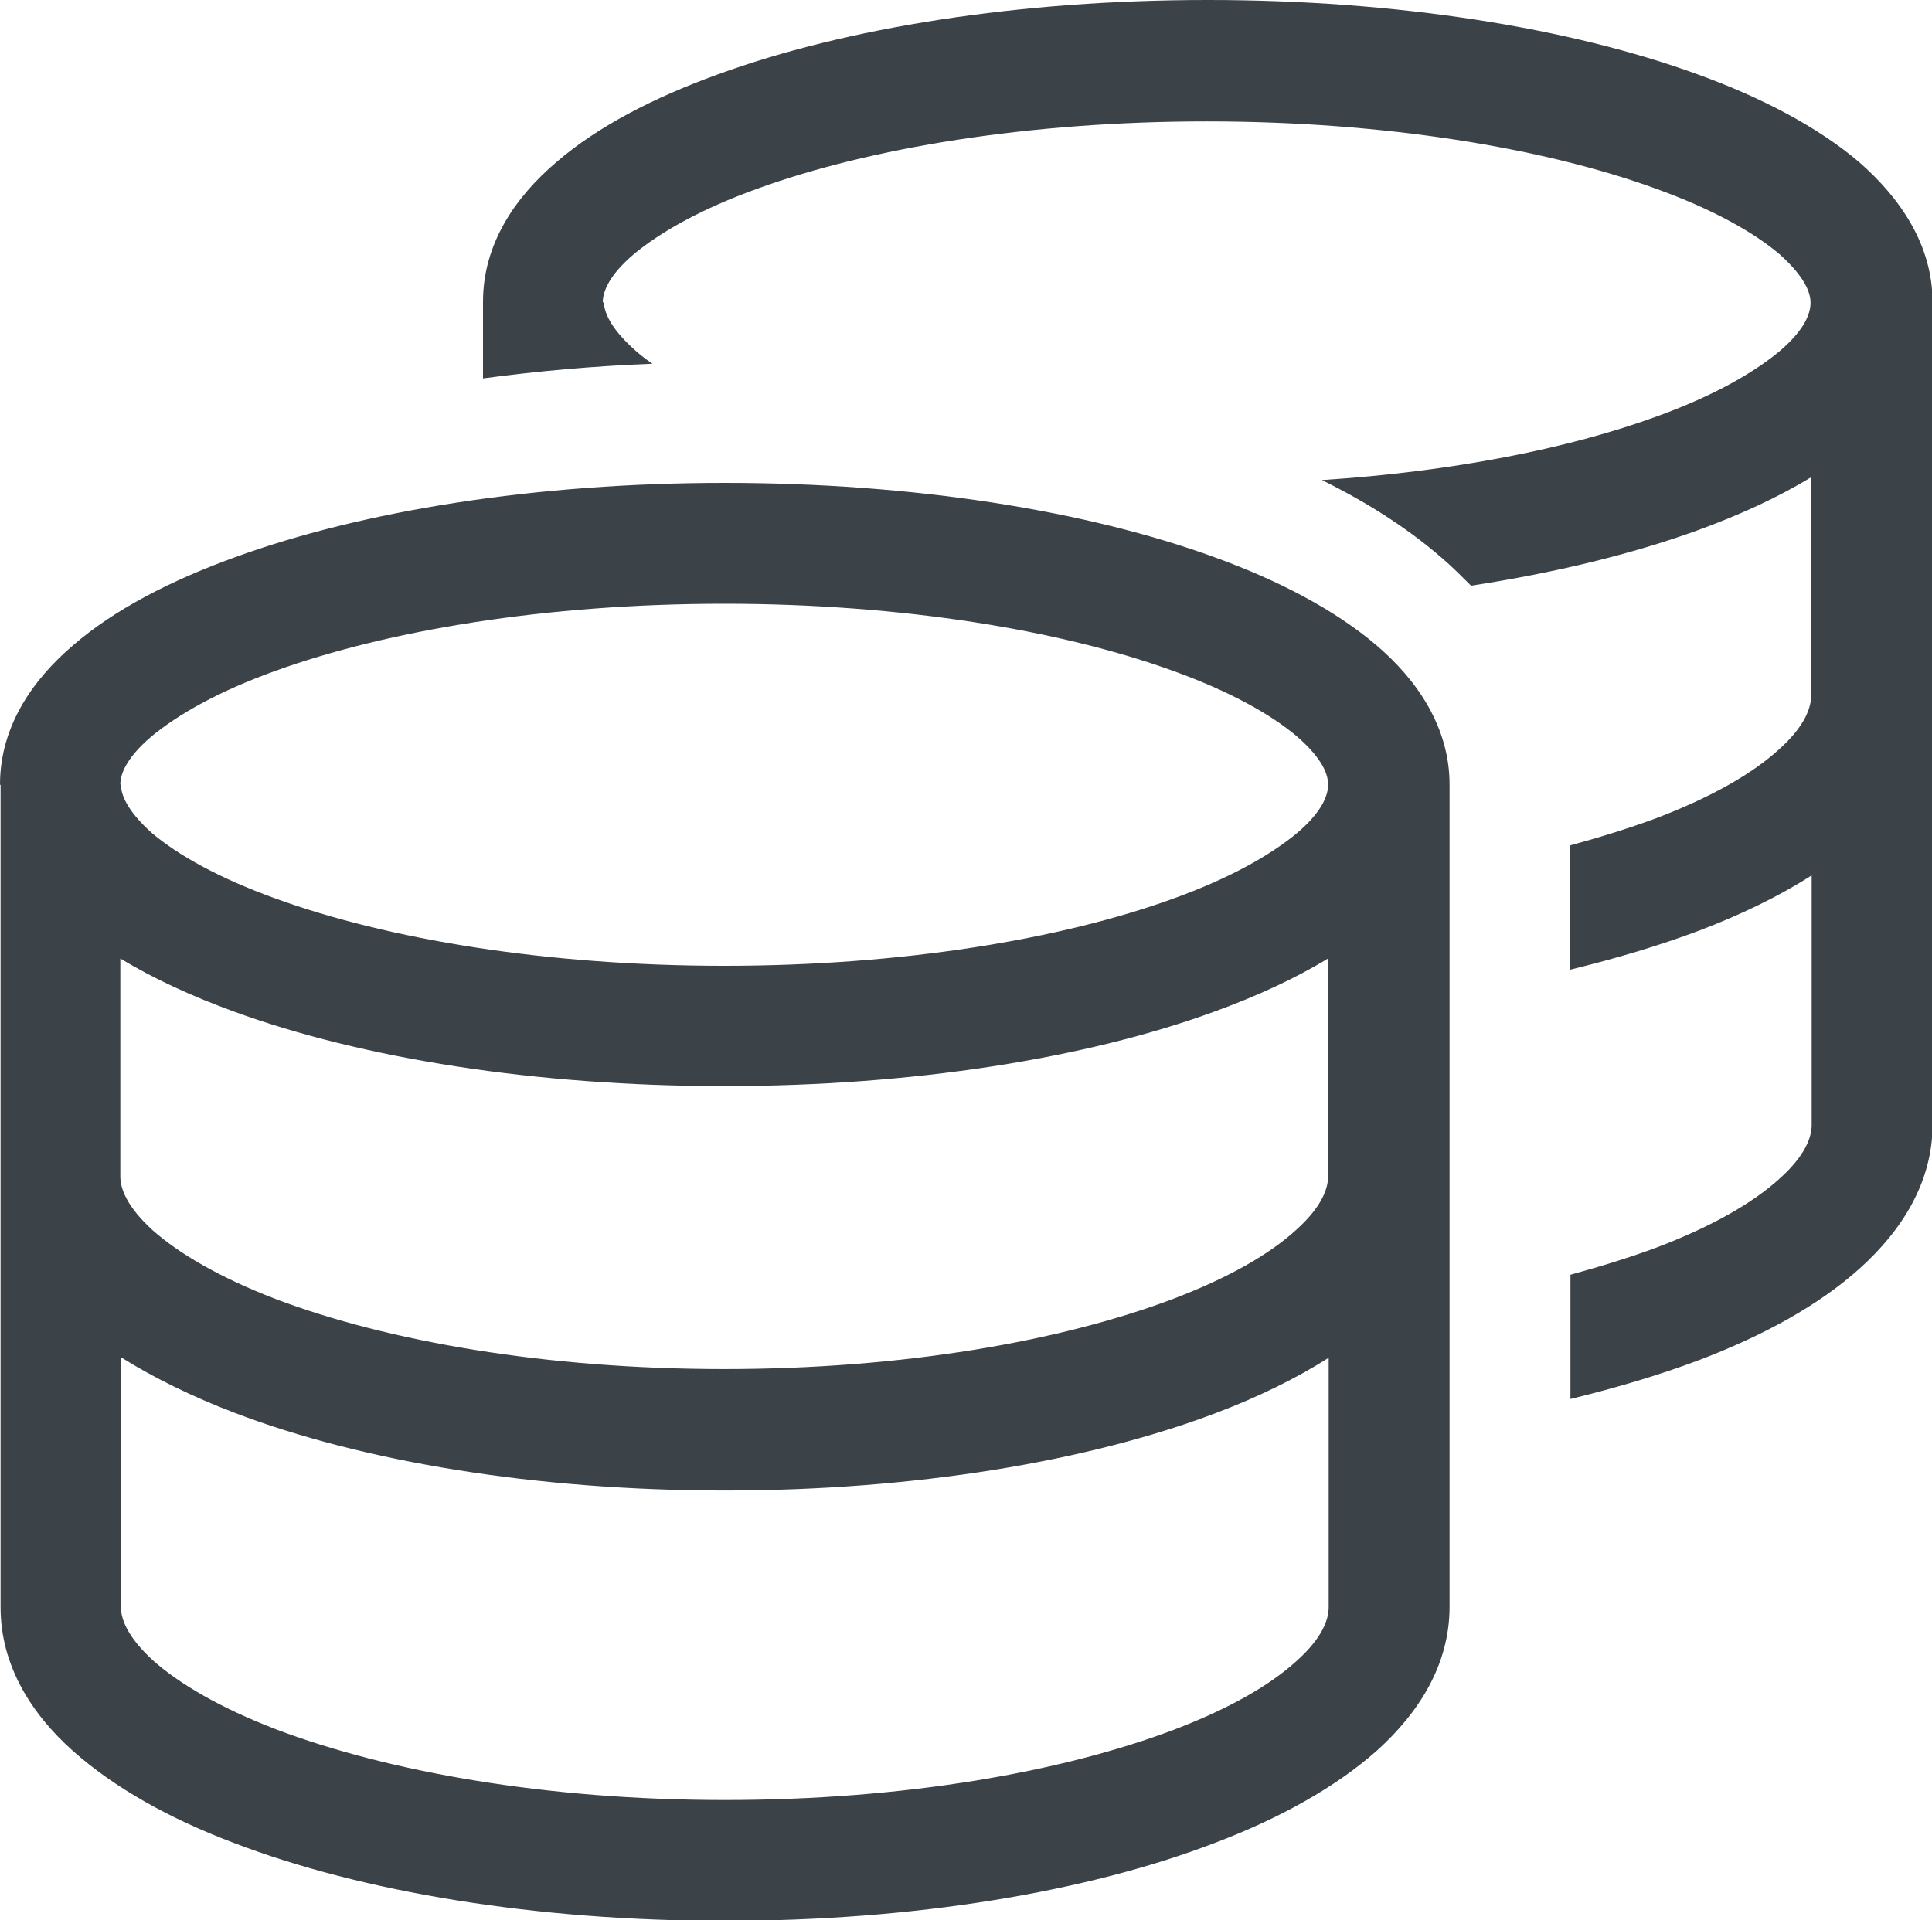
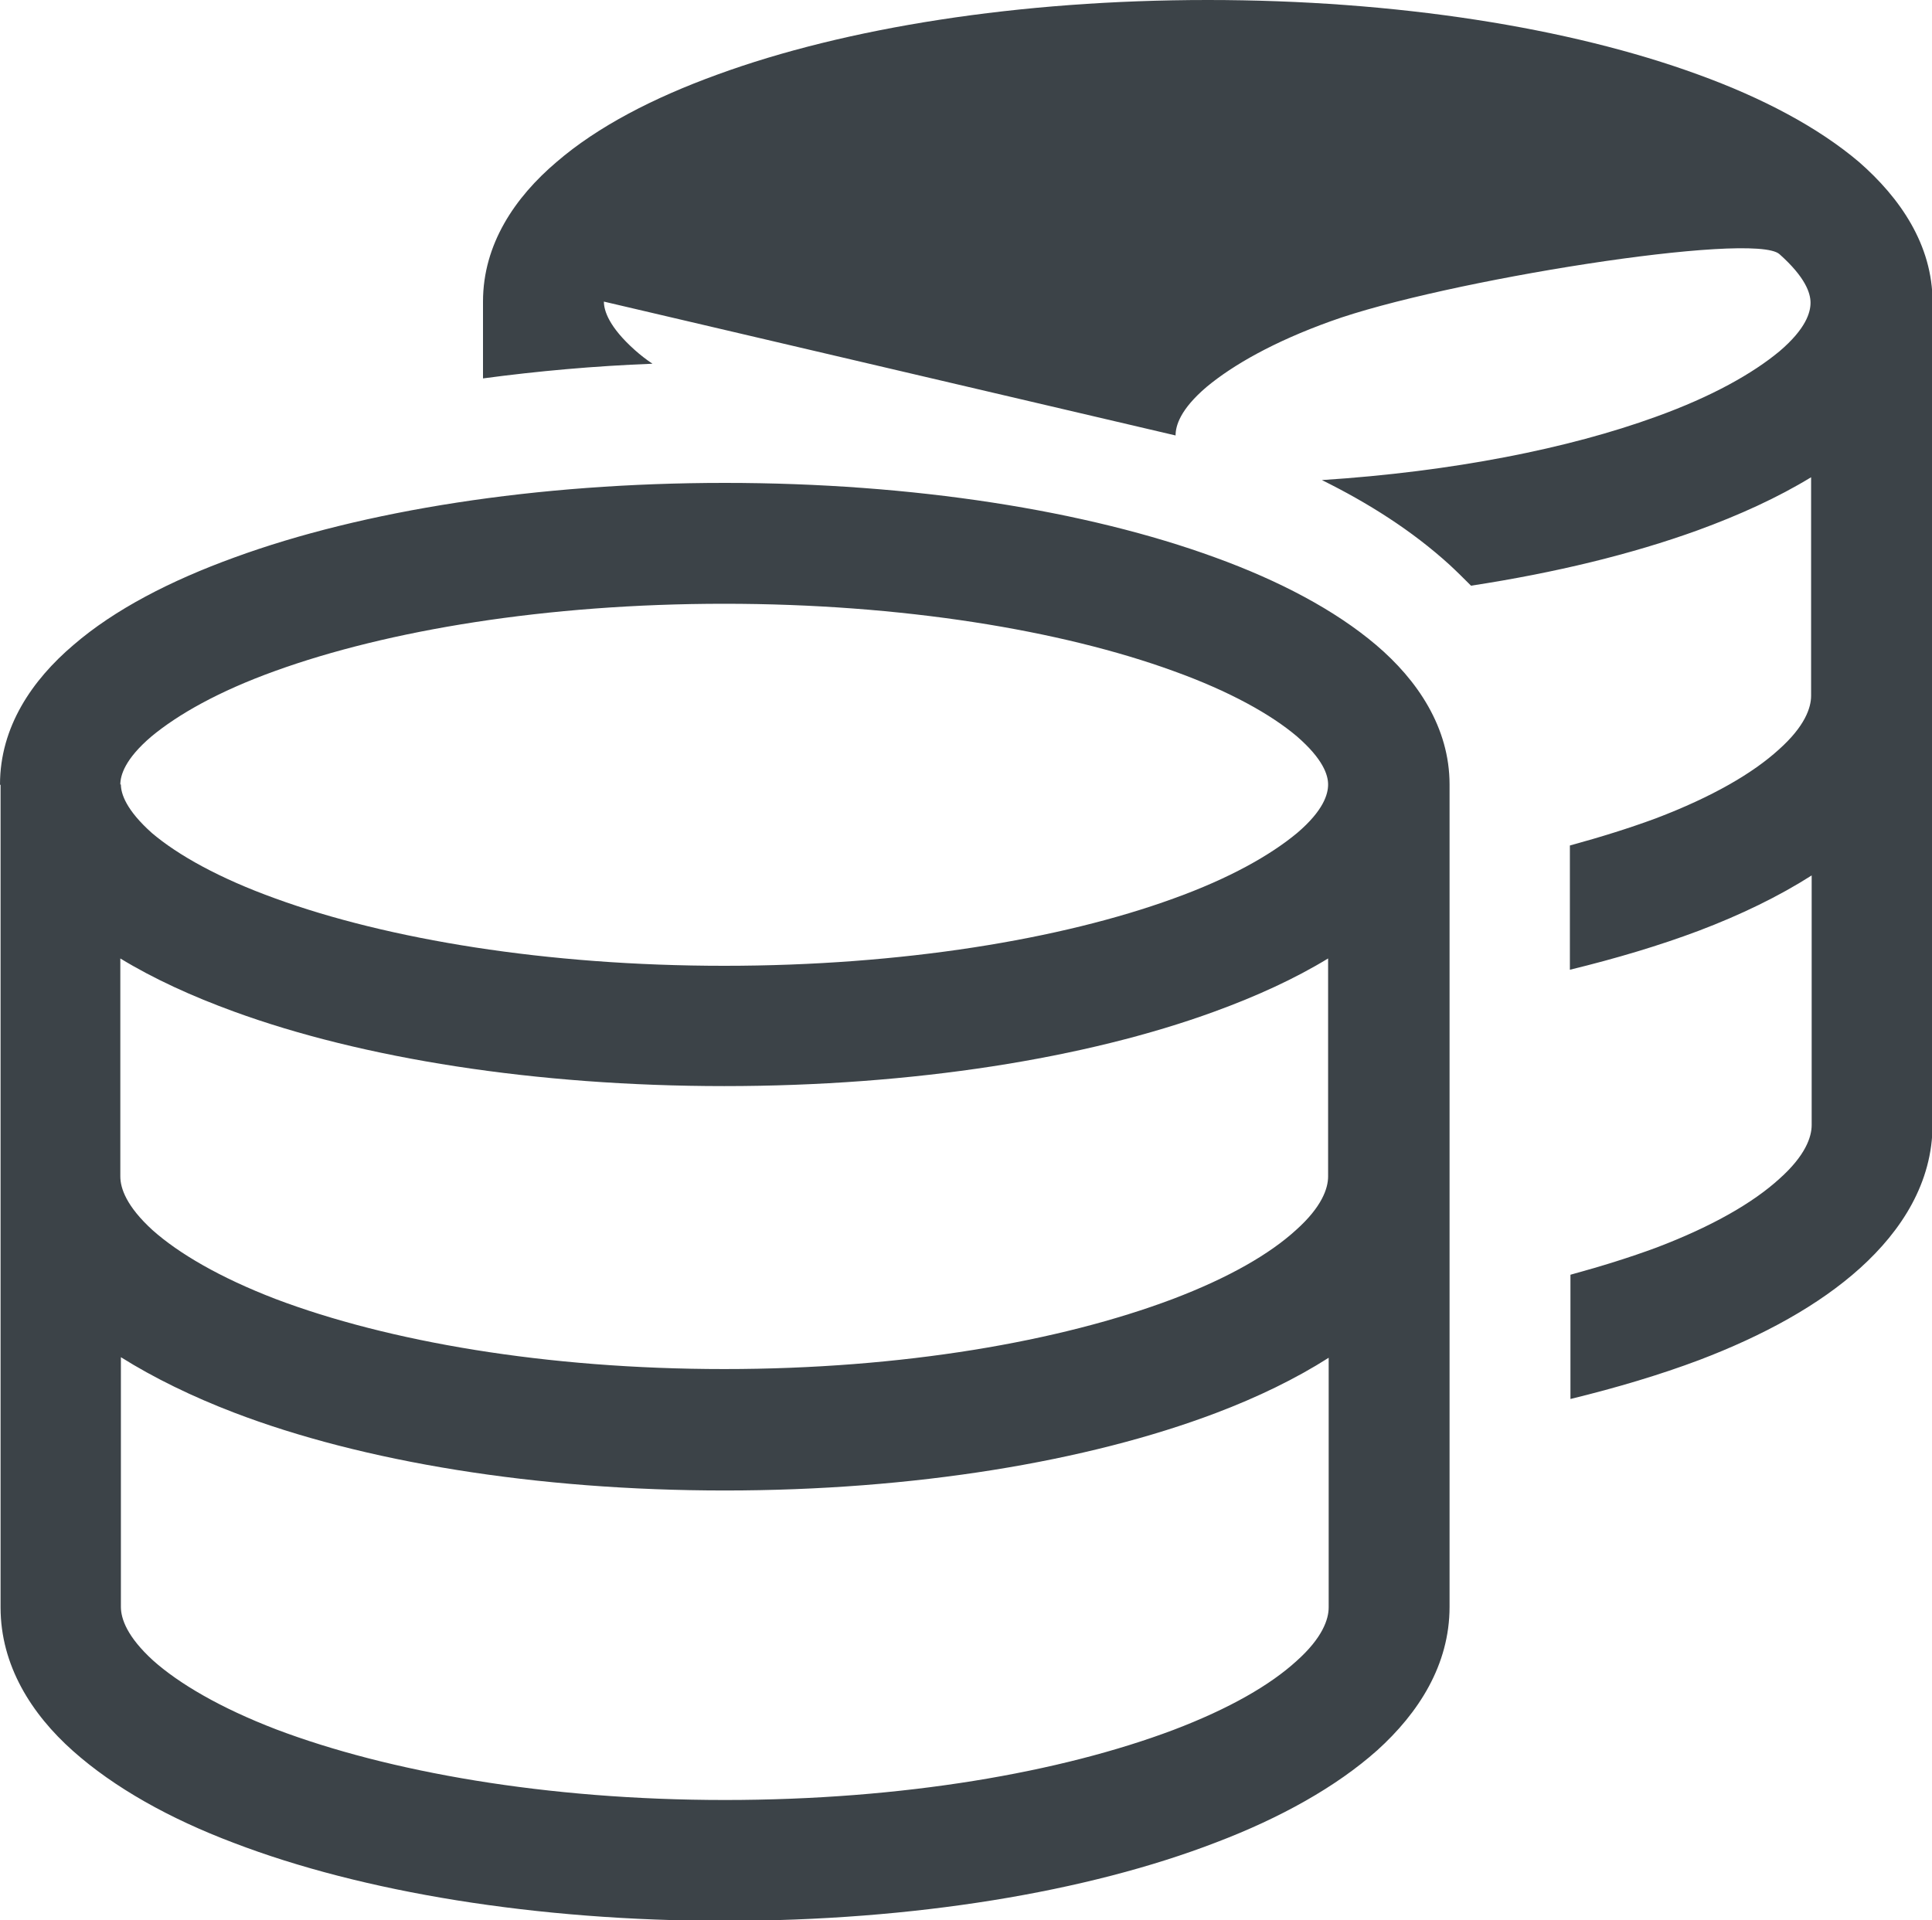
<svg xmlns="http://www.w3.org/2000/svg" id="Ebene_2" data-name="Ebene 2" viewBox="0 0 34.2 34">
  <defs>
    <style>
      .cls-1 {
        fill: #3c4348;
      }
    </style>
  </defs>
  <g id="Ebene_1-2" data-name="Ebene 1">
-     <path class="cls-1" d="M10.69,5.34c0,.16.09.45.55.86.09.08.19.16.31.24-1.03.04-2.03.13-3,.26v-1.36c0-1.02.57-1.85,1.3-2.47.73-.63,1.72-1.14,2.85-1.55,2.27-.83,5.34-1.32,8.68-1.32s6.41.49,8.68,1.32c1.13.41,2.12.93,2.85,1.55.72.63,1.3,1.46,1.3,2.48v14.56c0,1.03-.55,1.88-1.28,2.54s-1.72,1.2-2.85,1.63c-.69.26-1.46.49-2.28.69v-2.2c.55-.15,1.06-.31,1.52-.48,1-.38,1.72-.8,2.18-1.22.46-.41.57-.74.57-.95v-4.42c-.58.37-1.26.7-2,.98-.69.26-1.46.49-2.28.69v-2.2c.55-.15,1.06-.31,1.52-.48,1-.38,1.72-.8,2.18-1.22.46-.41.57-.74.57-.95v-3.87c-.59.36-1.27.67-2.01.94-1.16.42-2.51.75-4.01.98-.13-.13-.25-.25-.38-.37-.67-.61-1.45-1.1-2.26-1.5,2.32-.15,4.37-.56,5.91-1.12,1-.36,1.72-.77,2.19-1.16.47-.4.55-.69.55-.86s-.09-.45-.55-.86c-.46-.39-1.19-.8-2.19-1.16-1.98-.72-4.8-1.19-7.95-1.19s-5.97.47-7.95,1.19c-1,.36-1.72.77-2.19,1.16-.47.4-.55.69-.55.86h0ZM2.14,13.89c0,.16.09.45.55.86.46.39,1.19.8,2.19,1.16,1.98.72,4.79,1.19,7.94,1.19s5.97-.47,7.95-1.19c1-.36,1.72-.77,2.19-1.16.47-.4.55-.69.55-.86s-.09-.45-.55-.85c-.46-.39-1.19-.8-2.19-1.16-1.98-.72-4.8-1.19-7.95-1.19s-5.96.47-7.95,1.19c-1,.36-1.72.77-2.19,1.16-.47.4-.55.69-.55.85h0ZM0,13.89c0-1.02.57-1.85,1.3-2.47.73-.63,1.72-1.14,2.85-1.55,2.27-.83,5.34-1.32,8.68-1.32s6.41.49,8.68,1.32c1.13.41,2.12.93,2.85,1.55s1.3,1.46,1.3,2.47v14.56c0,1.03-.55,1.88-1.28,2.54-.73.65-1.72,1.2-2.85,1.63-2.28.88-5.36,1.39-8.7,1.39s-6.42-.51-8.69-1.38c-1.14-.43-2.12-.98-2.85-1.63-.73-.65-1.28-1.51-1.28-2.54v-14.56ZM23.51,16.97c-.59.36-1.27.67-2.01.94-2.27.83-5.34,1.32-8.68,1.32s-6.41-.49-8.68-1.32c-.74-.27-1.42-.58-2.01-.94v3.86c0,.21.11.53.57.95.46.41,1.19.84,2.18,1.22,1.98.75,4.78,1.24,7.94,1.24s5.95-.49,7.94-1.24c1-.38,1.72-.8,2.18-1.22.46-.41.57-.74.57-.95v-3.87ZM2.14,28.45c0,.21.11.53.57.95.46.41,1.19.84,2.18,1.22,1.98.75,4.78,1.25,7.94,1.25s5.95-.49,7.94-1.24c1-.38,1.72-.8,2.18-1.22.46-.41.57-.74.57-.95v-4.42c-.58.37-1.26.7-2,.98-2.27.86-5.35,1.37-8.69,1.37s-6.42-.51-8.69-1.38c-.73-.28-1.41-.61-2-.98v4.42h0Z" />
+     <path class="cls-1" d="M10.69,5.34c0,.16.09.45.55.86.09.08.19.16.31.24-1.03.04-2.03.13-3,.26v-1.36c0-1.02.57-1.85,1.3-2.47.73-.63,1.72-1.14,2.85-1.55,2.27-.83,5.34-1.32,8.68-1.32s6.41.49,8.68,1.32c1.13.41,2.12.93,2.85,1.55.72.63,1.3,1.46,1.3,2.48v14.56c0,1.03-.55,1.88-1.28,2.54s-1.72,1.2-2.85,1.63c-.69.26-1.46.49-2.28.69v-2.2c.55-.15,1.06-.31,1.52-.48,1-.38,1.72-.8,2.18-1.22.46-.41.57-.74.57-.95v-4.42c-.58.37-1.26.7-2,.98-.69.26-1.46.49-2.28.69v-2.2c.55-.15,1.06-.31,1.52-.48,1-.38,1.72-.8,2.18-1.22.46-.41.57-.74.57-.95v-3.87c-.59.36-1.27.67-2.01.94-1.16.42-2.51.75-4.01.98-.13-.13-.25-.25-.38-.37-.67-.61-1.45-1.1-2.26-1.5,2.32-.15,4.37-.56,5.91-1.12,1-.36,1.72-.77,2.19-1.16.47-.4.55-.69.55-.86s-.09-.45-.55-.86s-5.97.47-7.95,1.19c-1,.36-1.72.77-2.19,1.16-.47.4-.55.69-.55.86h0ZM2.14,13.89c0,.16.09.45.55.86.46.39,1.19.8,2.19,1.16,1.98.72,4.79,1.19,7.94,1.19s5.97-.47,7.95-1.19c1-.36,1.72-.77,2.19-1.16.47-.4.55-.69.55-.86s-.09-.45-.55-.85c-.46-.39-1.19-.8-2.19-1.16-1.98-.72-4.8-1.19-7.95-1.19s-5.96.47-7.95,1.19c-1,.36-1.72.77-2.19,1.16-.47.4-.55.69-.55.85h0ZM0,13.89c0-1.02.57-1.85,1.3-2.47.73-.63,1.72-1.14,2.85-1.55,2.27-.83,5.34-1.32,8.68-1.32s6.41.49,8.68,1.32c1.13.41,2.12.93,2.85,1.55s1.3,1.46,1.3,2.47v14.56c0,1.03-.55,1.88-1.28,2.54-.73.65-1.72,1.2-2.85,1.63-2.28.88-5.36,1.39-8.7,1.39s-6.42-.51-8.69-1.38c-1.14-.43-2.12-.98-2.85-1.63-.73-.65-1.28-1.51-1.28-2.54v-14.56ZM23.51,16.97c-.59.36-1.27.67-2.01.94-2.27.83-5.34,1.32-8.68,1.32s-6.41-.49-8.68-1.32c-.74-.27-1.42-.58-2.01-.94v3.86c0,.21.11.53.57.95.46.41,1.19.84,2.18,1.22,1.98.75,4.78,1.24,7.94,1.24s5.95-.49,7.94-1.24c1-.38,1.72-.8,2.18-1.22.46-.41.57-.74.57-.95v-3.87ZM2.14,28.45c0,.21.11.53.57.95.46.41,1.19.84,2.18,1.22,1.98.75,4.78,1.25,7.94,1.25s5.95-.49,7.94-1.24c1-.38,1.72-.8,2.18-1.22.46-.41.57-.74.57-.95v-4.42c-.58.37-1.26.7-2,.98-2.27.86-5.35,1.37-8.69,1.37s-6.42-.51-8.69-1.38c-.73-.28-1.41-.61-2-.98v4.42h0Z" />
  </g>
</svg>